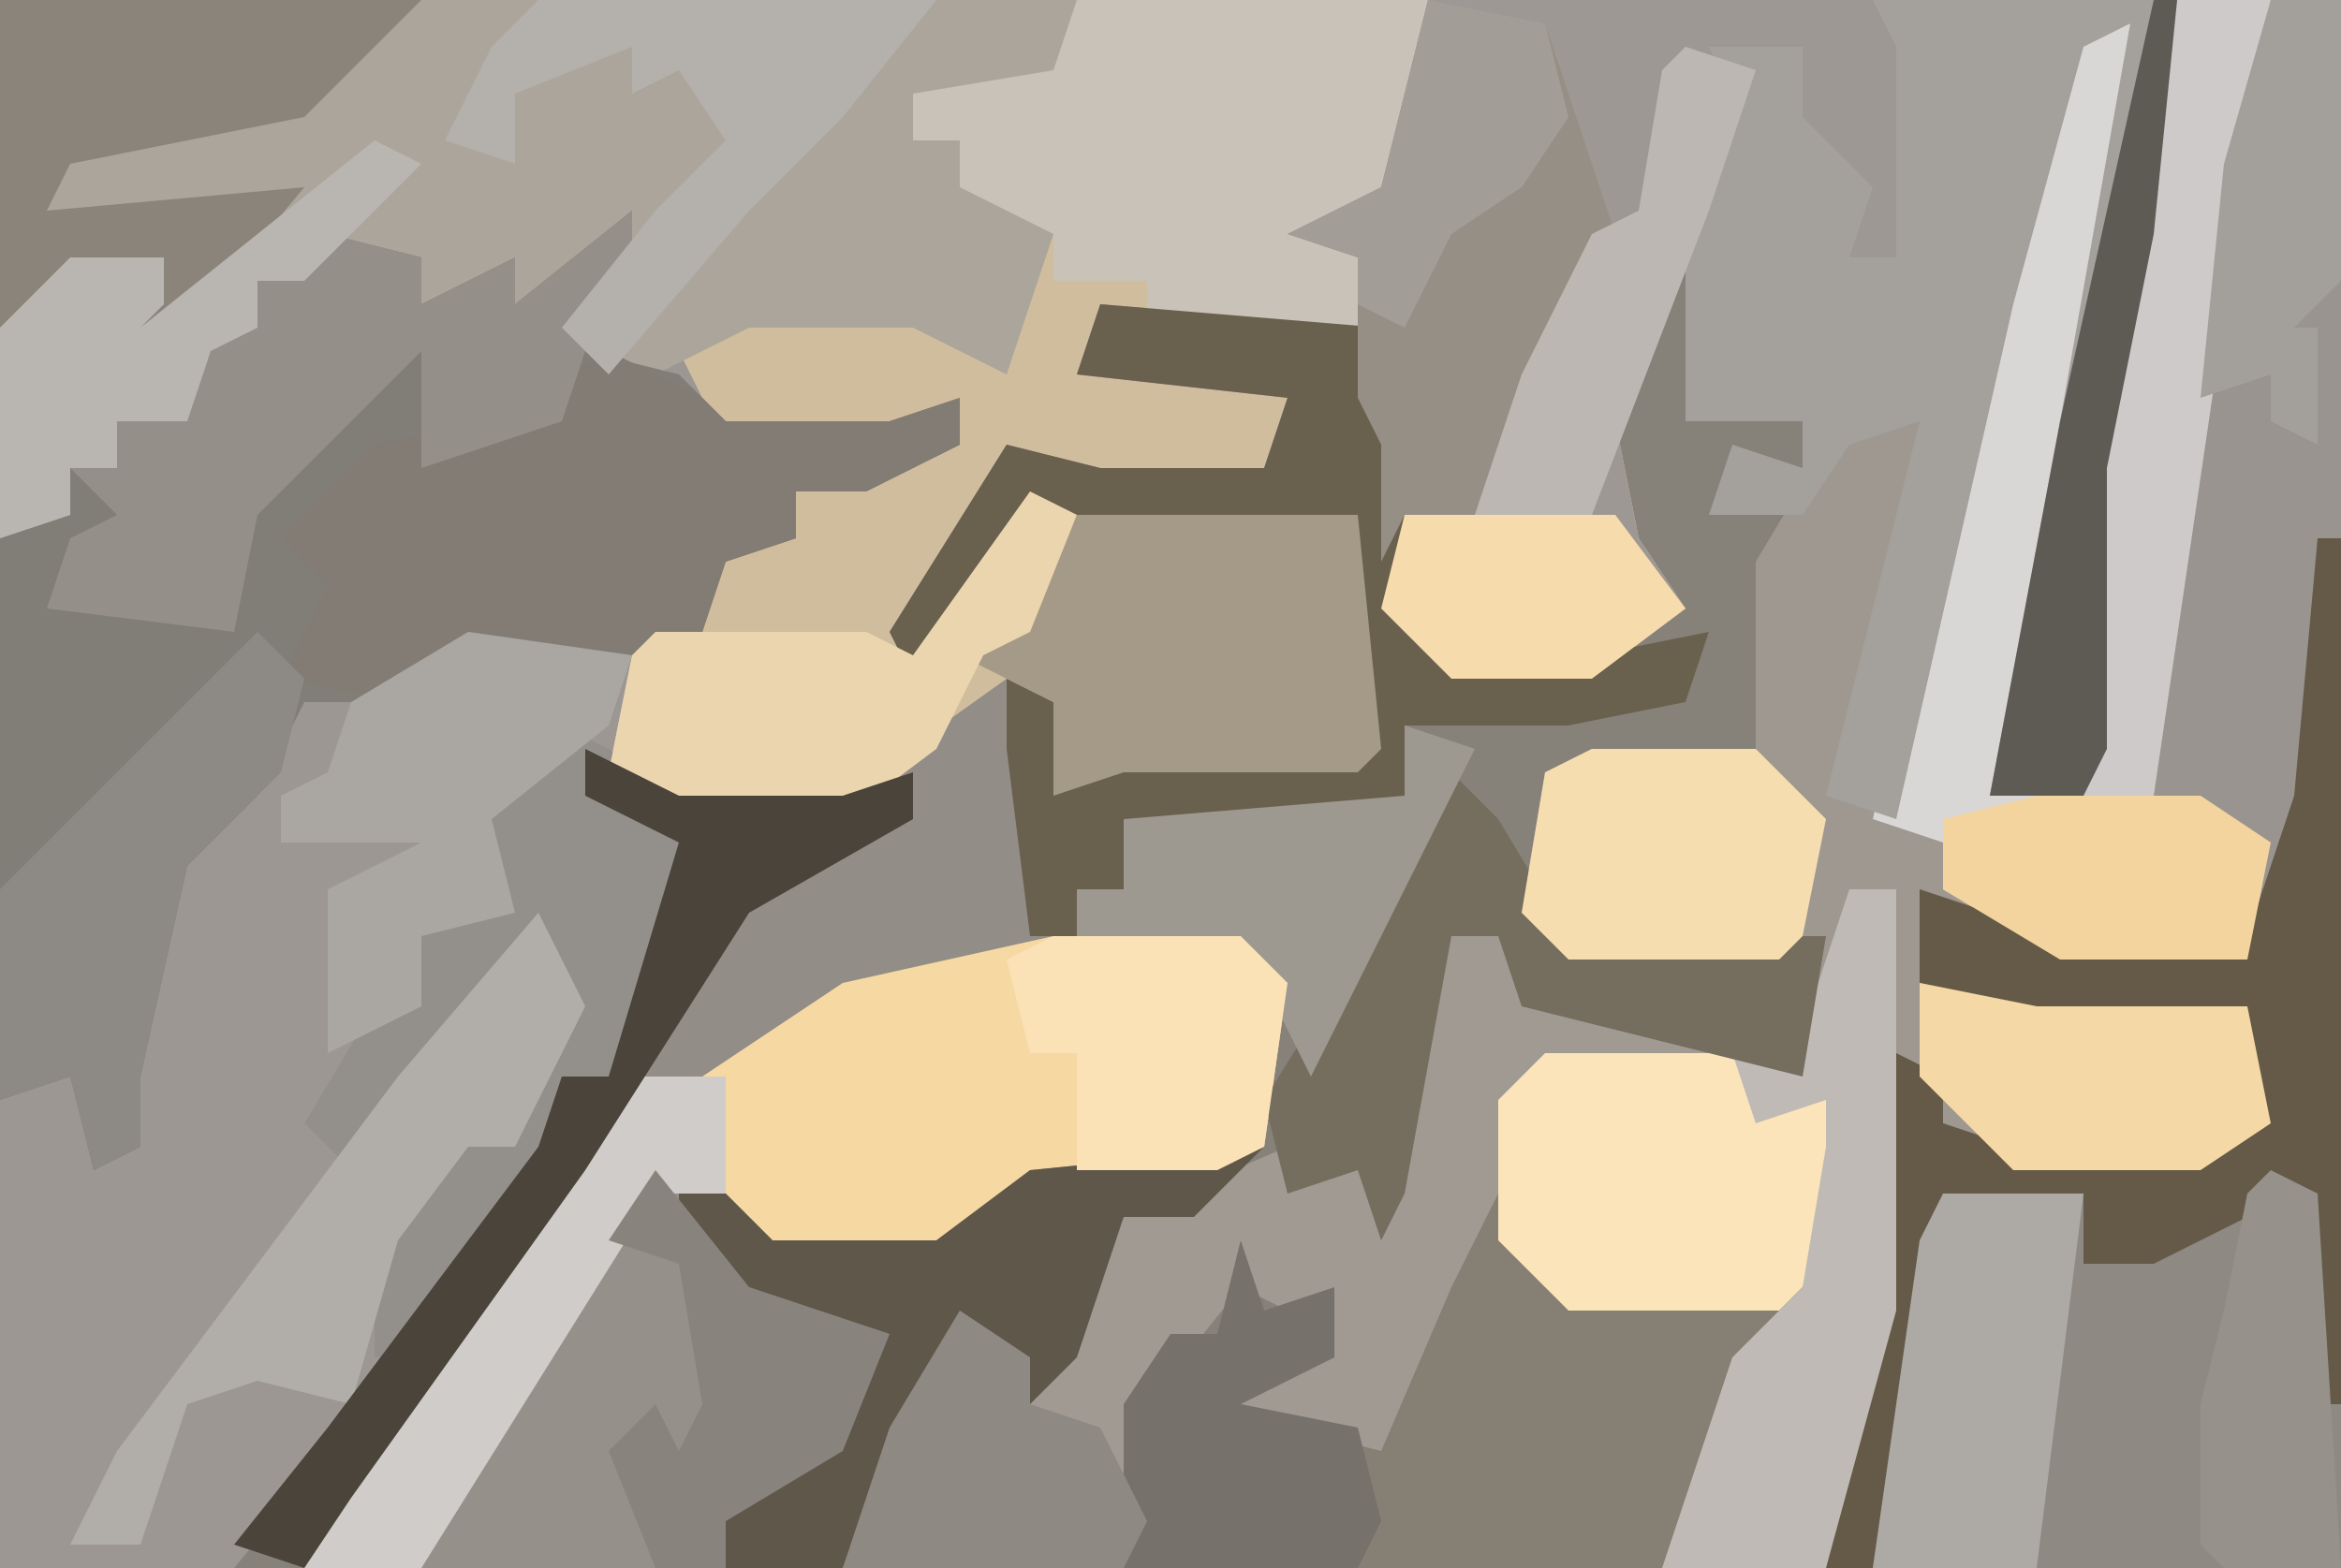
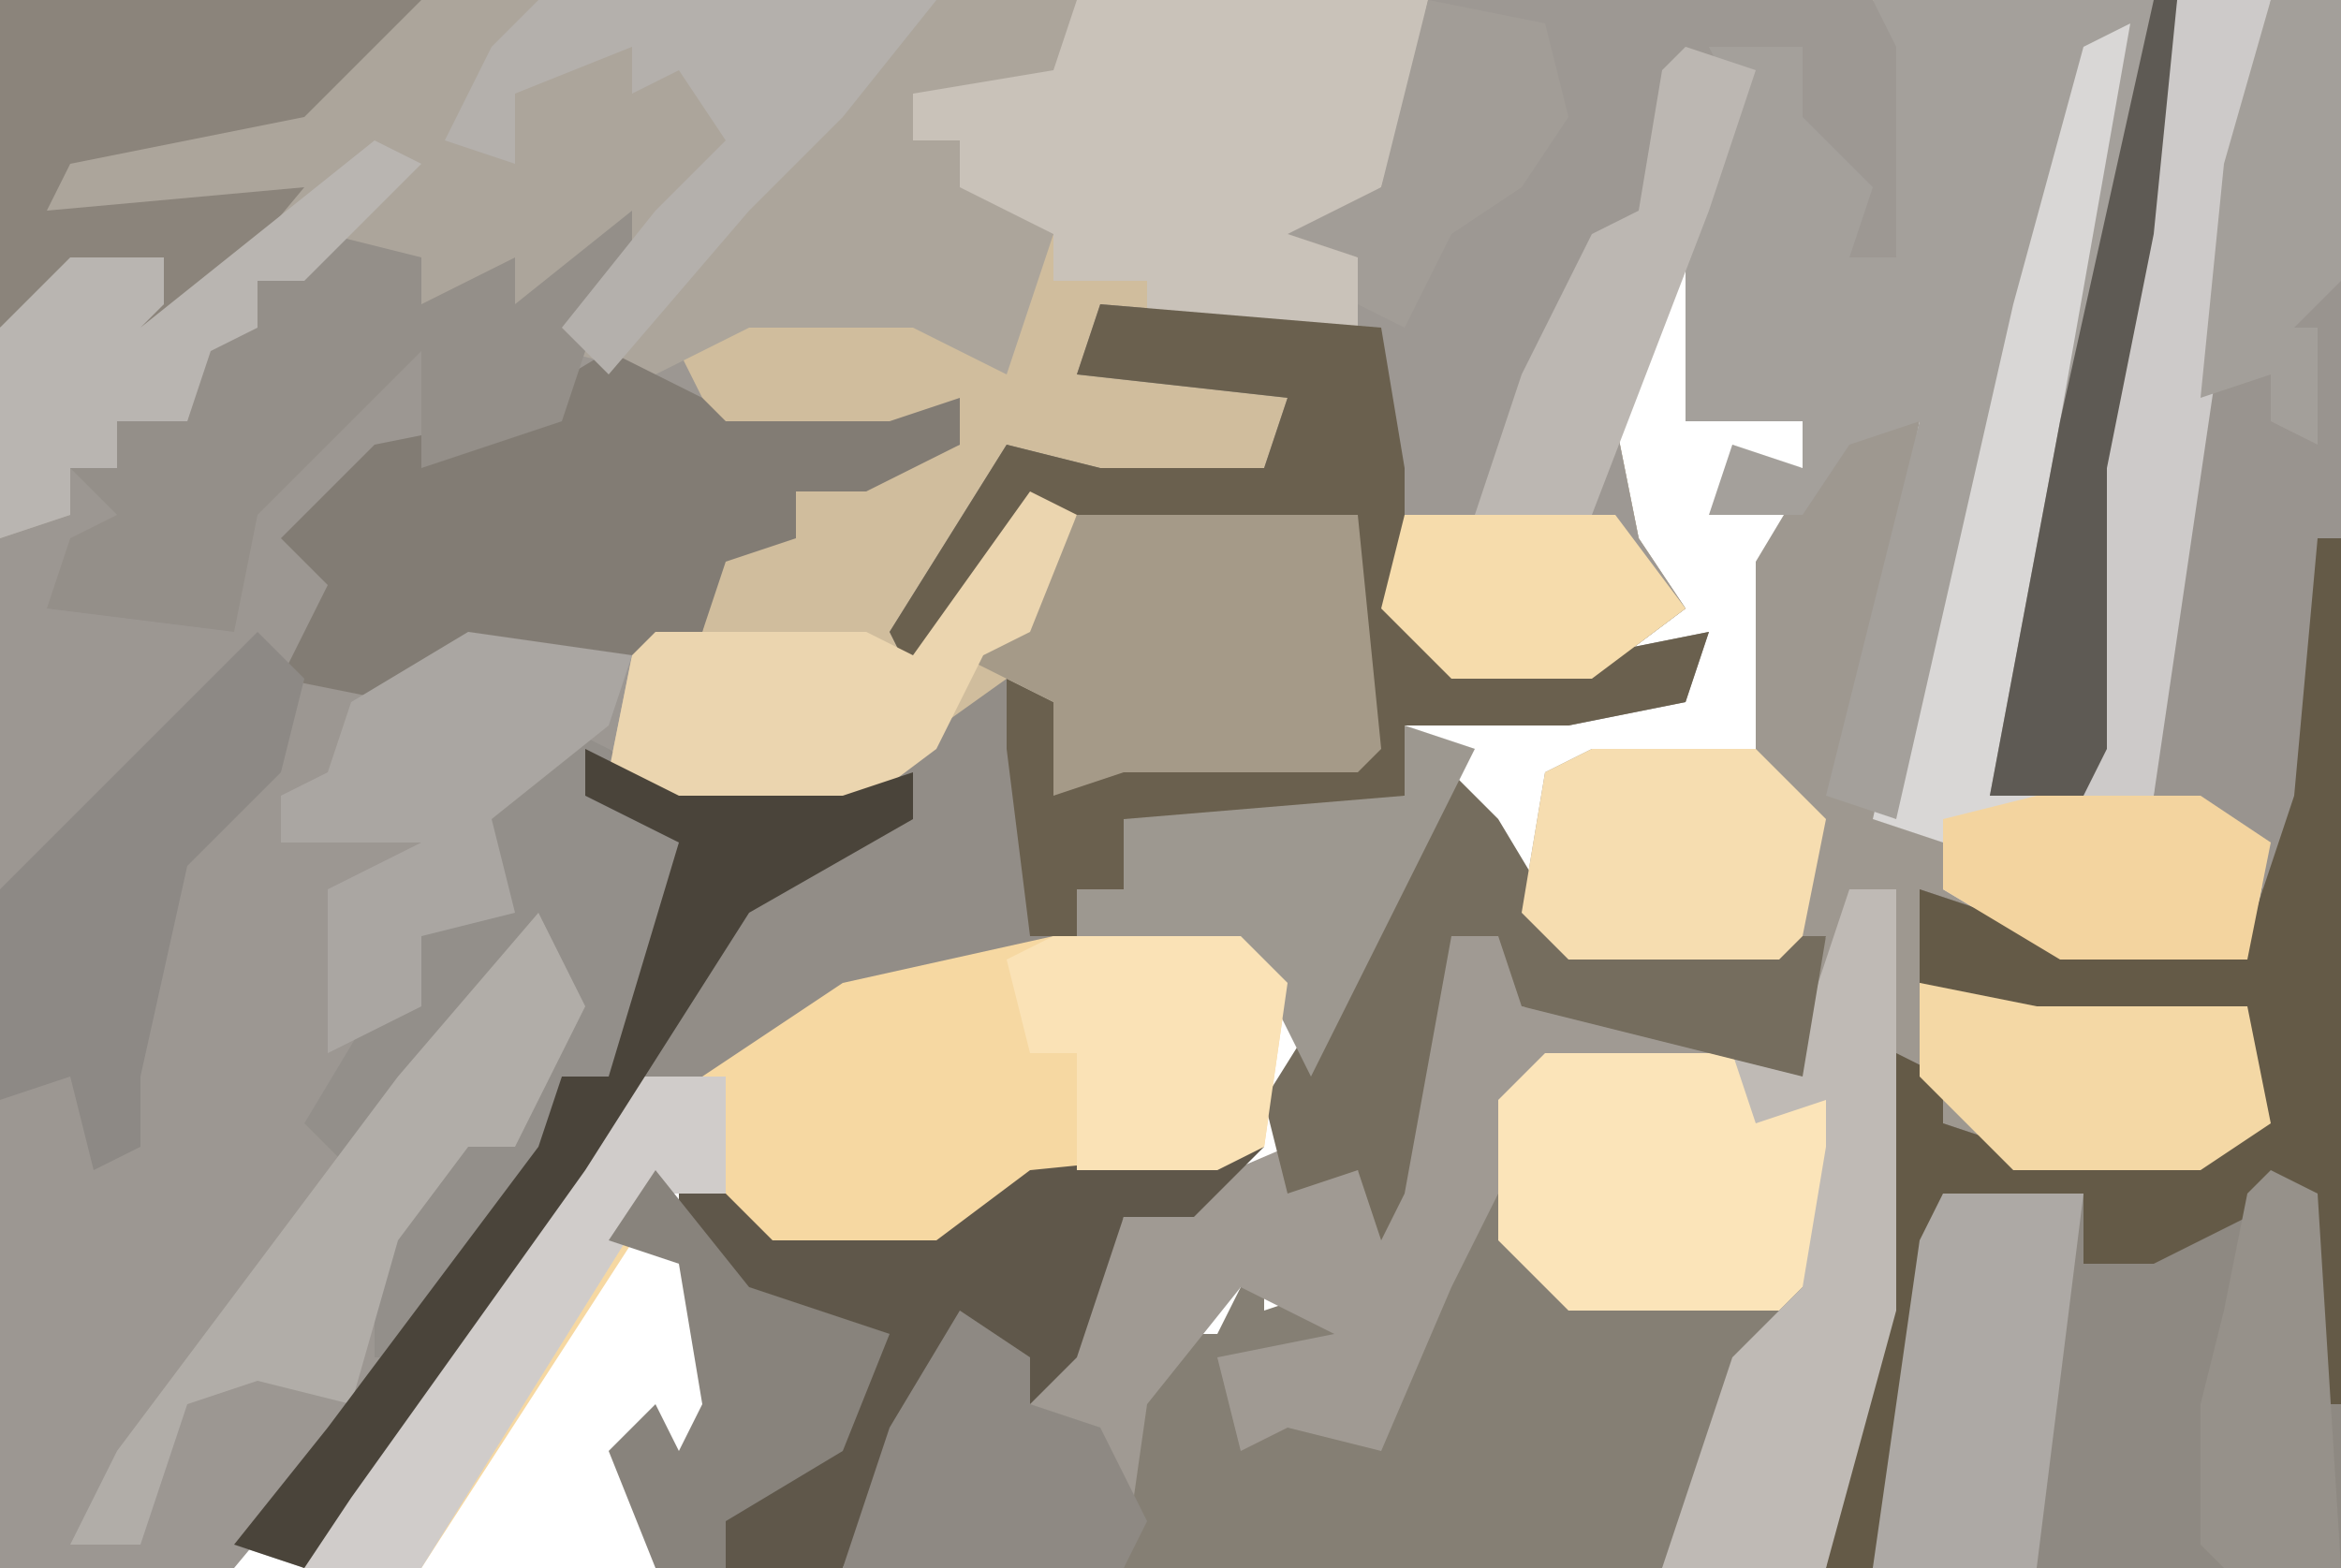
<svg xmlns="http://www.w3.org/2000/svg" version="1.1" width="100" height="67">
-   <path d="M0,0 L100,0 L100,67 L0,67 Z " fill="#868179" transform="translate(0,0)" />
  <path d="M0,0 L80,0 L82,2 L81,11 L79,11 L77,6 L76,4 L77,2 L73,2 L75,3 L73,9 L69,18 L70,23 L72,26 L68,29 L62,29 L59,26 L59,19 L58,17 L59,14 L47,14 L50,15 L56,17 L54,21 L47,21 L43,20 L40,26 L45,21 L47,22 L58,22 L59,32 L58,33 L51,33 L48,33 L45,34 L45,30 L41,31 L36,35 L29,35 L26,34 L29,36 L28,43 L26,46 L24,46 L23,50 L15,61 L10,67 L0,67 Z " fill="#9C9792" transform="translate(0,0)" />
  <path d="M0,0 L7,0 L7,67 L-22,67 L-19,58 L-17,56 L-26,56 L-29,53 L-29,47 L-27,45 L-17,45 L-15,40 L-17,41 L-26,41 L-28,39 L-27,33 L-25,32 L-18,32 L-18,24 L-15,19 L-14,14 L-13,18 L-11,18 L-14,33 L-12,30 L-8,13 L-5,2 L-2,1 L-2,8 L-7,32 L-8,34 L-4,34 L-4,20 Z " fill="#9E9890" transform="translate(93,0)" />
  <path d="M0,0 L34,0 L36,2 L35,11 L33,11 L31,6 L30,4 L31,2 L27,2 L29,3 L27,9 L23,18 L24,23 L26,26 L22,29 L16,29 L13,26 L13,19 L12,17 L13,14 L1,14 L4,15 L10,17 L8,21 L1,21 L-3,20 L-6,26 L-1,21 L1,22 L12,22 L13,32 L12,33 L5,33 L2,33 L-1,34 L-1,30 L-5,31 L-10,35 L-17,35 L-20,33 L-19,28 L-16,27 L-15,23 L-12,23 L-12,21 L-5,19 L-8,19 L-15,19 L-17,15 L-14,13 L-7,13 L-4,15 L-1,10 L-5,8 L-5,6 L-7,6 L-7,4 L-1,3 Z " fill="#D0BD9D" transform="translate(46,0)" />
  <path d="M0,0 L3,0 L3,67 L-19,67 L-17,56 L-16,45 L-14,46 L-14,48 L-11,49 L-3,49 L-1,48 L-1,44 L-10,44 L-15,42 L-15,38 L-9,40 L-1,40 L-1,36 L-5,34 L-4,21 L-1,2 Z " fill="#8E8982" transform="translate(97,0)" />
  <path d="M0,0 L46,0 L47,3 L41,5 L39,4 L39,6 L41,6 L45,10 L43,16 L39,14 L32,14 L28,16 L24,15 L26,11 L22,13 L20,13 L17,14 L17,11 L11,12 L11,14 L9,15 L8,18 L5,18 L5,20 L3,20 L3,22 L0,23 Z " fill="#ACA59B" transform="translate(0,0)" />
-   <path d="M0,0 L0,3 L-2,6 L2,7 L4,9 L11,9 L14,8 L14,10 L10,12 L7,12 L7,14 L4,15 L3,18 L1,19 L-7,19 L-10,21 L-14,21 L-16,25 L-19,28 L-21,37 L-21,40 L-23,41 L-24,37 L-27,38 L-27,14 L-24,13 L-24,11 L-22,11 L-22,9 L-19,9 L-18,5 L-16,5 L-16,3 L-13,1 L-9,2 L-9,4 L-5,2 L-5,4 Z " fill="#817D77" transform="translate(27,9)" />
  <path d="M0,0 L12,1 L13,7 L13,13 L15,15 L21,15 L26,14 L25,17 L20,18 L13,18 L13,21 L11,22 L1,22 L1,25 L-1,25 L-2,28 L-13,31 L-19,35 L-21,35 L-34,54 L-37,53 L-33,48 L-24,36 L-23,33 L-21,33 L-18,23 L-22,21 L-21,19 L-18,21 L-11,21 L-4,16 L-2,17 L-1,20 L3,18 L4,19 L11,19 L10,10 L0,10 L-3,9 L-8,16 L-9,14 L-4,6 L0,7 L7,7 L8,4 L-1,3 Z " fill="#928D87" transform="translate(47,13)" />
  <path d="M0,0 L19,0 L21,2 L20,11 L18,11 L16,6 L15,4 L16,2 L12,2 L14,3 L12,9 L8,18 L9,23 L11,26 L7,29 L1,29 L-2,26 L-2,19 L-3,17 L-3,11 L-6,10 L-2,8 L-1,4 Z " fill="#9D9893" transform="translate(61,0)" />
  <path d="M0,0 L4,0 L-1,34 L4,36 L3,41 L-5,41 L-10,38 L-10,36 L-13,35 L-8,13 L-5,2 L-2,1 L-2,8 L-7,32 L-8,34 L-4,34 L-4,20 Z " fill="#D9D7D6" transform="translate(93,0)" />
  <path d="M0,0 L8,0 L10,2 L9,9 L-1,11 L-5,14 L-12,14 L-16,10 L-27,27 L-32,27 L-27,18 L-18,6 L-15,6 L-9,2 Z " fill="#F6D8A2" transform="translate(45,40)" />
  <path d="M0,0 L13,0 L12,10 L10,20 L10,32 L9,34 L5,34 L8,18 L11,1 L9,2 L6,13 L1,35 L-2,34 L2,18 L-1,19 L-3,22 L-7,22 L-6,19 L-3,20 L-3,18 L-8,18 L-8,13 L-8,9 L-6,4 L-7,2 L-3,2 L-3,5 L0,8 L-1,11 L1,11 L1,2 Z " fill="#A4A09B" transform="translate(80,0)" />
-   <path d="M0,0 L4,4 L11,4 L15,1 L25,0 L22,3 L19,3 L17,9 L15,11 L12,8 L7,18 L-11,18 L-7,10 Z " fill="#95908A" transform="translate(29,49)" />
  <path d="M0,0 L2,3 L5,7 L16,7 L12,11 L10,18 L9,19 L-14,19 L-14,12 L-12,9 L-10,9 L-8,5 L-8,8 L-5,7 L-5,10 L-9,12 L-4,13 L-3,9 L-1,9 Z " fill="#857F74" transform="translate(62,48)" />
  <path d="M0,0 L3,1 L3,4 L11,5 L11,6 L4,7 L2,12 L0,16 L-3,23 L-7,22 L-9,23 L-10,19 L-5,18 L-9,16 L-13,21 L-14,28 L-26,28 L-24,22 L-21,17 L-17,19 L-14,13 L-7,10 L-4,11 L-3,12 L-1,1 Z " fill="#A09A93" transform="translate(62,39)" />
  <path d="M0,0 L15,0 L14,5 L13,8 L10,10 L12,11 L12,14 L3,14 L3,12 L-1,12 L-1,10 L-5,8 L-5,6 L-7,6 L-7,4 L-1,3 Z " fill="#C9C2B9" transform="translate(46,0)" />
  <path d="M0,0 L4,2 L5,3 L12,3 L15,2 L15,4 L11,6 L8,6 L8,8 L5,9 L4,12 L2,13 L-6,13 L-9,15 L-14,14 L-12,10 L-14,8 L-10,4 L-5,3 Z " fill="#827C74" transform="translate(26,15)" />
  <path d="M0,0 L3,0 L3,23 L2,36 L0,39 L-1,36 L-5,34 L-4,21 L-1,2 Z " fill="#99948F" transform="translate(97,0)" />
  <path d="M0,0 L1,0 L1,37 L0,37 L-1,28 L-7,31 L-10,31 L-10,28 L-16,28 L-18,42 L-19,44 L-21,44 L-19,33 L-18,22 L-16,23 L-16,25 L-13,26 L-5,26 L-3,25 L-3,21 L-12,21 L-17,19 L-17,15 L-11,17 L-3,17 L-1,11 Z " fill="#645A47" transform="translate(99,23)" />
  <path d="M0,0 L12,1 L13,7 L13,13 L15,15 L21,15 L26,14 L25,17 L20,18 L13,18 L13,21 L11,22 L1,22 L1,25 L-1,25 L-1,27 L-3,27 L-4,19 L-4,16 L-2,17 L-1,20 L3,18 L4,19 L11,19 L10,10 L0,10 L-3,9 L-8,16 L-9,14 L-4,6 L0,7 L7,7 L8,4 L-1,3 Z " fill="#6A604E" transform="translate(47,13)" />
-   <path d="M0,0 L5,1 L8,10 L2,22 L-1,22 L-2,24 L-2,19 L-3,17 L-3,11 L-6,10 L-2,8 L-1,4 Z M4,2 Z " fill="#958F86" transform="translate(61,0)" />
  <path d="M0,0 L0,3 L-2,6 L-3,9 L-9,11 L-9,8 L-9,6 L-14,11 L-16,13 L-17,18 L-25,17 L-24,14 L-22,13 L-24,11 L-22,11 L-22,9 L-19,9 L-18,5 L-16,5 L-16,3 L-13,1 L-9,2 L-9,4 L-5,2 L-5,4 Z " fill="#948F89" transform="translate(27,9)" />
  <path d="M0,0 L12,0 L13,10 L12,11 L5,11 L2,11 L-1,12 L-1,8 L-5,6 L-1,2 Z " fill="#A59A88" transform="translate(46,22)" />
  <path d="M0,0 L8,0 L12,2 L13,8 L10,11 L1,11 L-2,8 L-2,2 Z " fill="#FBE4B9" transform="translate(66,45)" />
  <path d="M0,0 L2,1 L3,4 L5,5 L4,12 L2,15 L0,15 L-1,19 L-7,27 L-8,27 L-8,22 L-4,16 L-2,17 L0,10 L-2,10 L-9,19 L-11,17 L-8,12 L-6,8 L-3,7 L-3,3 Z " fill="#938F8A" transform="translate(24,31)" />
  <path d="M0,0 L18,0 L13,5 L3,7 L2,9 L13,8 L8,14 L2,18 L4,14 L7,13 L7,11 L2,13 L0,14 Z " fill="#8B847B" transform="translate(0,0)" />
  <path d="M0,0 L4,4 L11,4 L15,1 L25,0 L22,3 L19,3 L17,9 L15,11 L12,8 L7,18 L2,18 L1,16 L3,14 L6,13 L8,9 L2,6 L0,4 Z " fill="#5F574A" transform="translate(29,49)" />
  <path d="M0,0 L2,0 L2,18 L-1,29 L-8,29 L-5,20 L-2,17 L-1,11 L-1,9 L-4,10 L-5,7 L-2,6 Z " fill="#BFBAB5" transform="translate(79,38)" />
  <path d="M0,0 L4,0 L-1,34 L-4,34 L-4,20 Z " fill="#CDCAC9" transform="translate(93,0)" />
  <path d="M0,0 L2,1 L0,6 L-2,7 L-4,11 L-8,14 L-15,14 L-18,12 L-17,7 L-16,6 L-7,6 L-5,7 Z " fill="#EBD5AF" transform="translate(44,21)" />
  <path d="M0,0 L2,2 L5,7 L16,7 L15,13 L3,10 L2,7 L0,7 L-2,18 L-3,20 L-4,17 L-7,18 L-8,14 L-3,6 Z " fill="#756D5E" transform="translate(62,33)" />
  <path d="M0,0 L2,4 L-1,10 L-3,10 L-6,14 L-8,21 L-12,20 L-15,21 L-17,27 L-20,27 L-18,23 L-6,7 Z " fill="#B1ADA8" transform="translate(23,39)" />
  <path d="M0,0 L2,2 L1,6 L-3,10 L-5,19 L-5,22 L-7,23 L-8,19 L-11,20 L-11,11 Z " fill="#8D8985" transform="translate(11,27)" />
  <path d="M0,0 L6,0 L4,16 L-3,16 L-1,2 Z " fill="#ADA9A5" transform="translate(83,51)" />
  <path d="M0,0 L7,0 L10,3 L9,8 L8,9 L-1,9 L-3,7 L-2,1 Z " fill="#F6DDB0" transform="translate(68,32)" />
  <path d="M0,0 L17,0 L13,5 L9,9 L3,16 L1,14 L5,9 L9,5 L8,6 L6,3 L4,4 L4,2 L-1,4 L-1,7 L-4,6 L-2,2 Z " fill="#B4B0AC" transform="translate(23,0)" />
  <path d="M0,0 L7,1 L6,4 L1,8 L2,12 L-2,13 L-2,16 L-6,18 L-6,11 L-2,9 L-8,9 L-8,7 L-6,6 L-5,3 Z " fill="#AAA6A2" transform="translate(20,27)" />
  <path d="M0,0 L3,0 L4,0 L4,5 L1,5 L-9,21 L-14,21 L-9,12 Z " fill="#D0CCCA" transform="translate(27,46)" />
  <path d="M0,0 L3,1 L-4,15 L-6,11 L-7,10 L-14,9 L-14,7 L-12,7 L-12,4 L0,3 Z " fill="#9D9890" transform="translate(60,31)" />
  <path d="M0,0 L8,0 L10,2 L9,9 L7,10 L1,10 L1,5 L-1,5 L-2,1 Z " fill="#FAE2B6" transform="translate(45,40)" />
-   <path d="M0,0 L1,3 L4,2 L4,5 L0,7 L5,8 L6,12 L5,14 L-5,14 L-5,7 L-3,4 L-1,4 Z " fill="#76716B" transform="translate(53,53)" />
  <path d="M0,0 L4,2 L11,2 L14,1 L14,3 L7,7 L0,18 L-10,32 L-12,35 L-15,34 L-11,29 L-2,17 L-1,14 L1,14 L4,4 L0,2 Z " fill="#4A443A" transform="translate(25,32)" />
  <path d="M0,0 L5,1 L14,1 L15,6 L12,8 L4,8 L0,4 Z " fill="#F4D8A5" transform="translate(82,42)" />
  <path d="M0,0 L3,2 L3,4 L6,5 L8,9 L7,11 L-5,11 L-3,5 Z " fill="#8E8983" transform="translate(41,56)" />
  <path d="M0,0 L7,0 L10,2 L9,7 L1,7 L-4,4 L-4,1 Z " fill="#F3D49F" transform="translate(87,34)" />
  <path d="M0,0 L4,5 L10,7 L8,12 L3,15 L3,17 L0,17 L-2,12 L0,10 L1,12 L2,10 L1,4 L-2,3 Z " fill="#88837C" transform="translate(28,50)" />
  <path d="M0,0 L2,1 L-3,6 L-5,6 L-5,8 L-7,9 L-8,12 L-11,12 L-11,14 L-13,14 L-13,16 L-16,17 L-16,8 L-13,5 L-9,5 L-9,7 L-10,8 Z " fill="#B9B5B1" transform="translate(16,6)" />
  <path d="M0,0 L3,0 L3,12 L1,14 L2,14 L2,19 L0,18 L0,16 L-3,17 L-2,7 Z " fill="#A39F9A" transform="translate(97,0)" />
  <path d="M0,0 L5,1 L6,5 L4,8 L1,10 L-1,14 L-3,13 L-3,11 L-6,10 L-2,8 L-1,4 Z M4,2 Z " fill="#A29D97" transform="translate(61,0)" />
  <path d="M0,0 L2,1 L3,17 L-2,17 L-3,16 L-3,10 L-2,6 L-1,1 Z " fill="#96918A" transform="translate(97,50)" />
  <path d="M0,0 L9,0 L12,4 L8,7 L2,7 L-1,4 Z " fill="#F6DCAC" transform="translate(60,22)" />
  <path d="M0,0 L3,1 L1,7 L-4,20 L-9,20 L-7,14 L-4,8 L-2,7 L-1,1 Z " fill="#BCB7B2" transform="translate(72,2)" />
  <path d="M0,0 L1,0 L0,10 L-2,20 L-2,32 L-3,34 L-7,34 L-4,18 Z " fill="#5E5A54" transform="translate(92,0)" />
</svg>